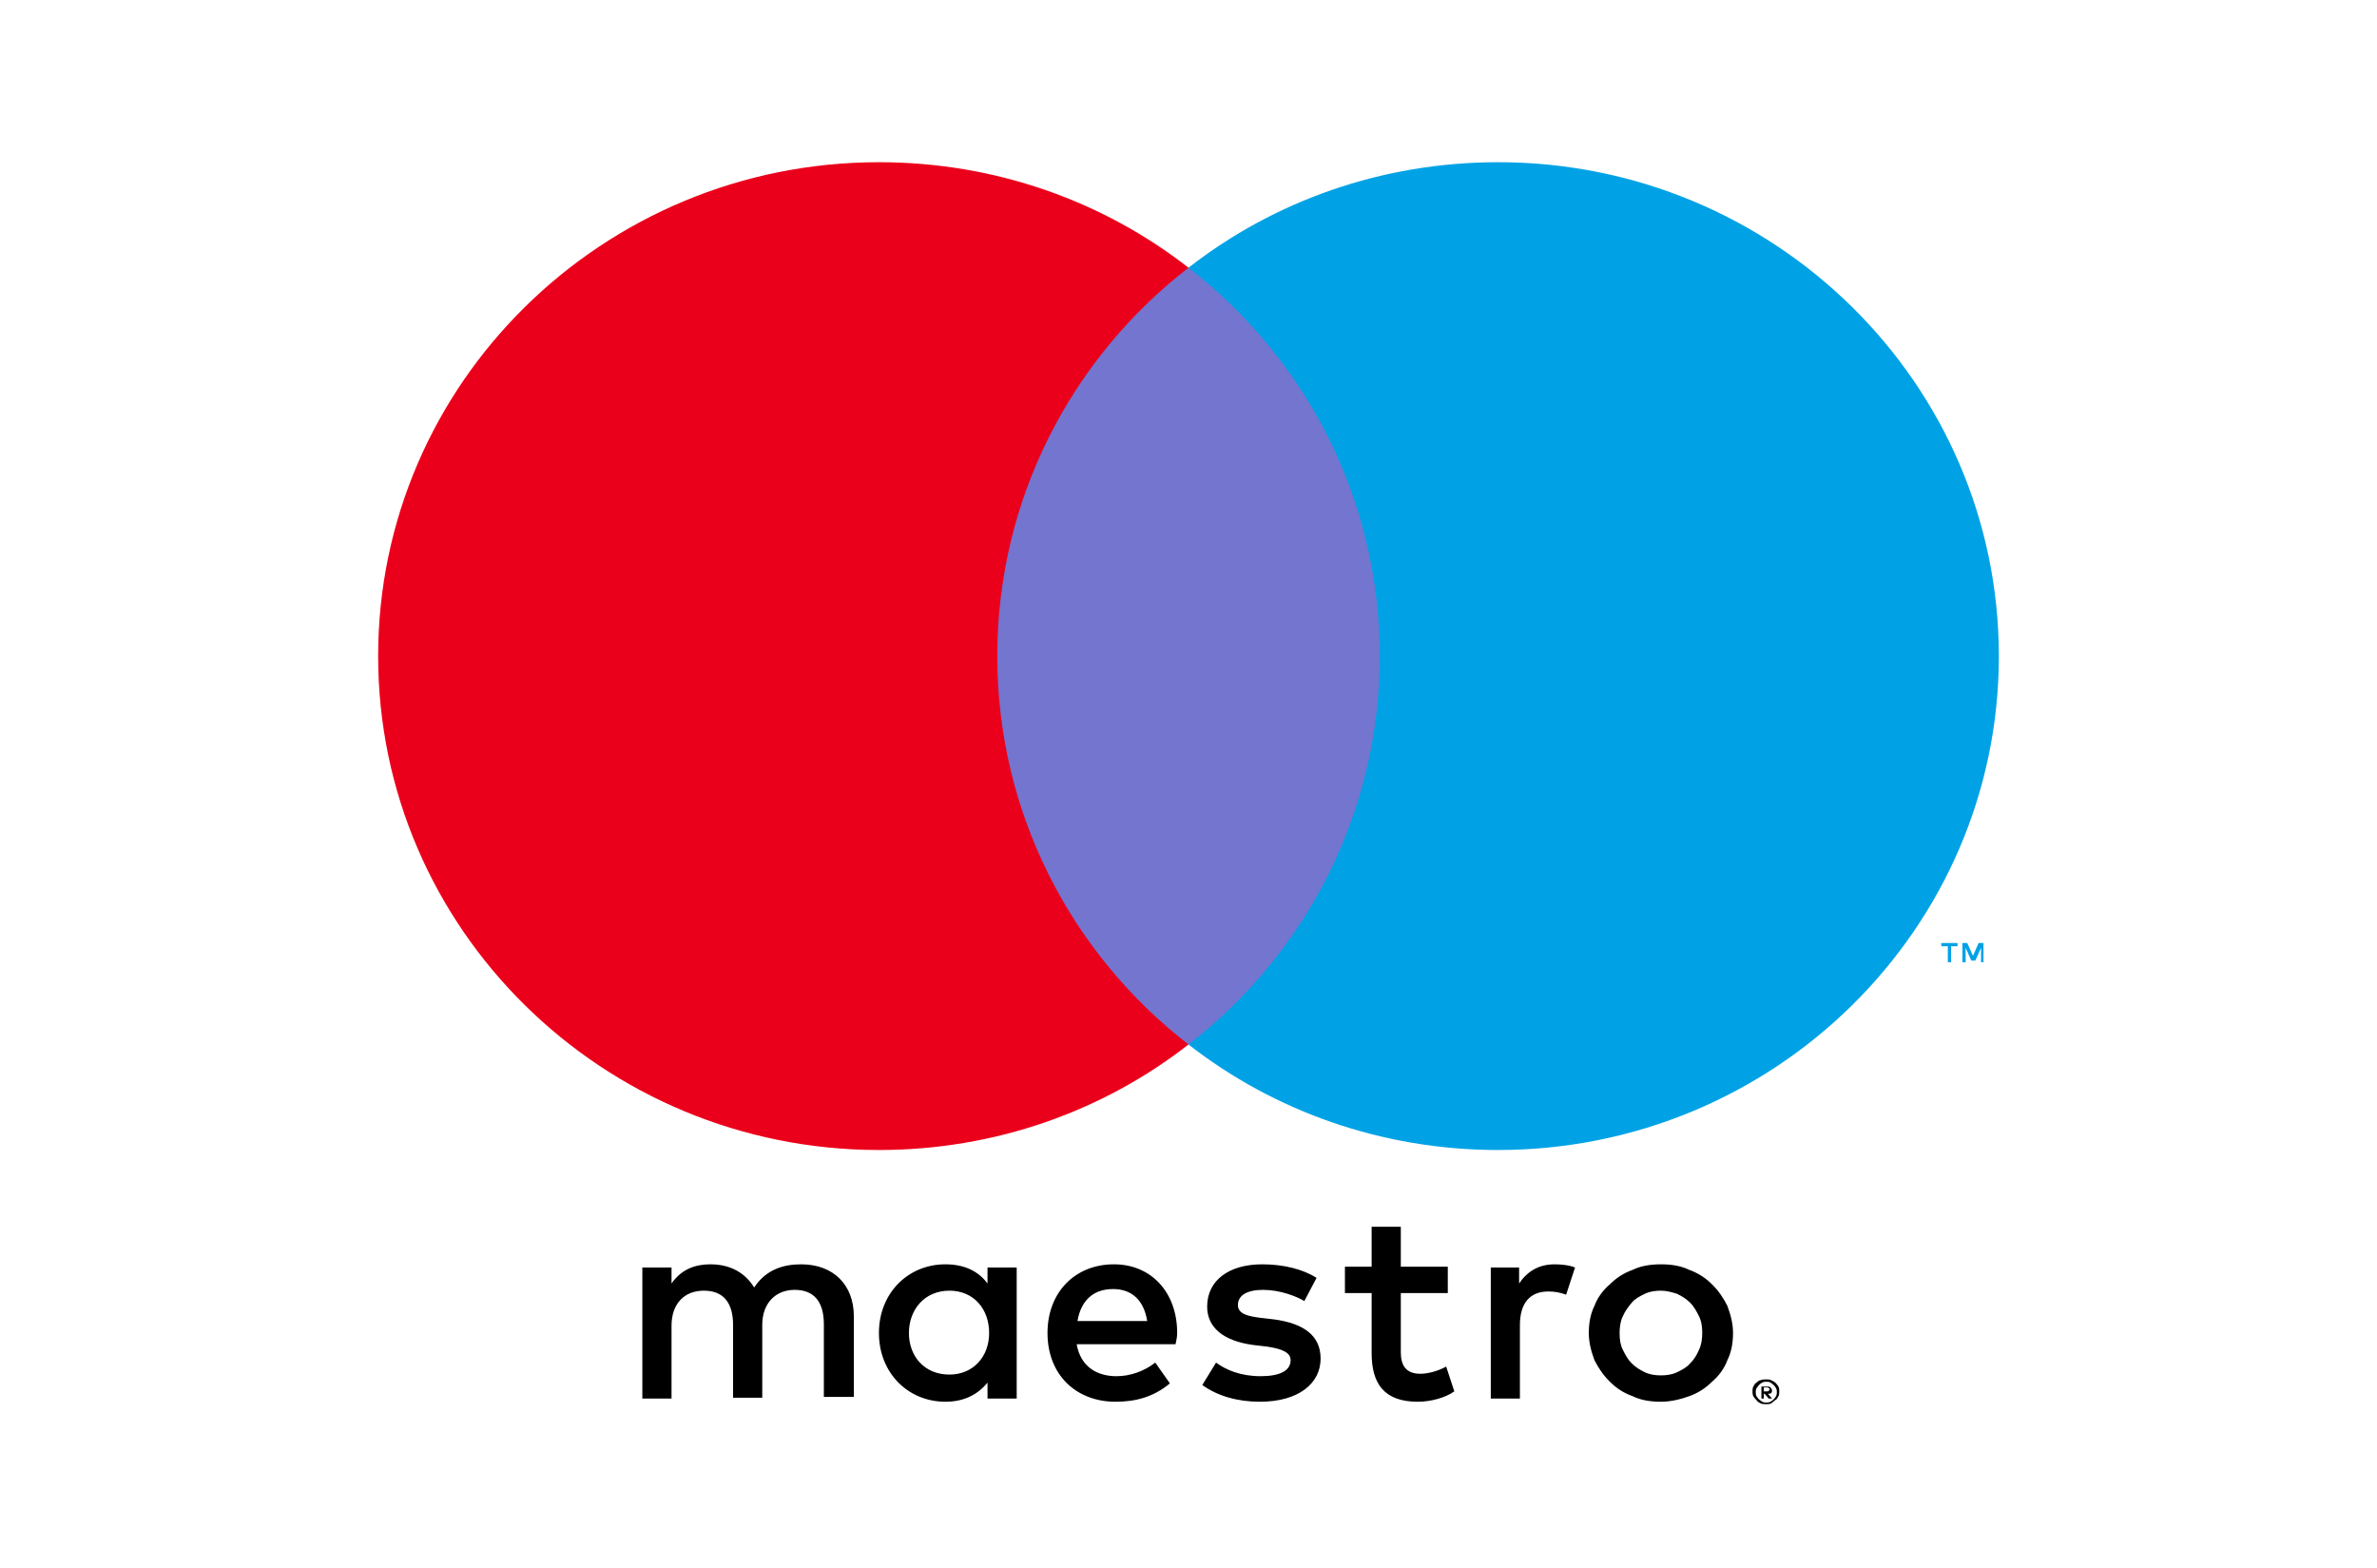
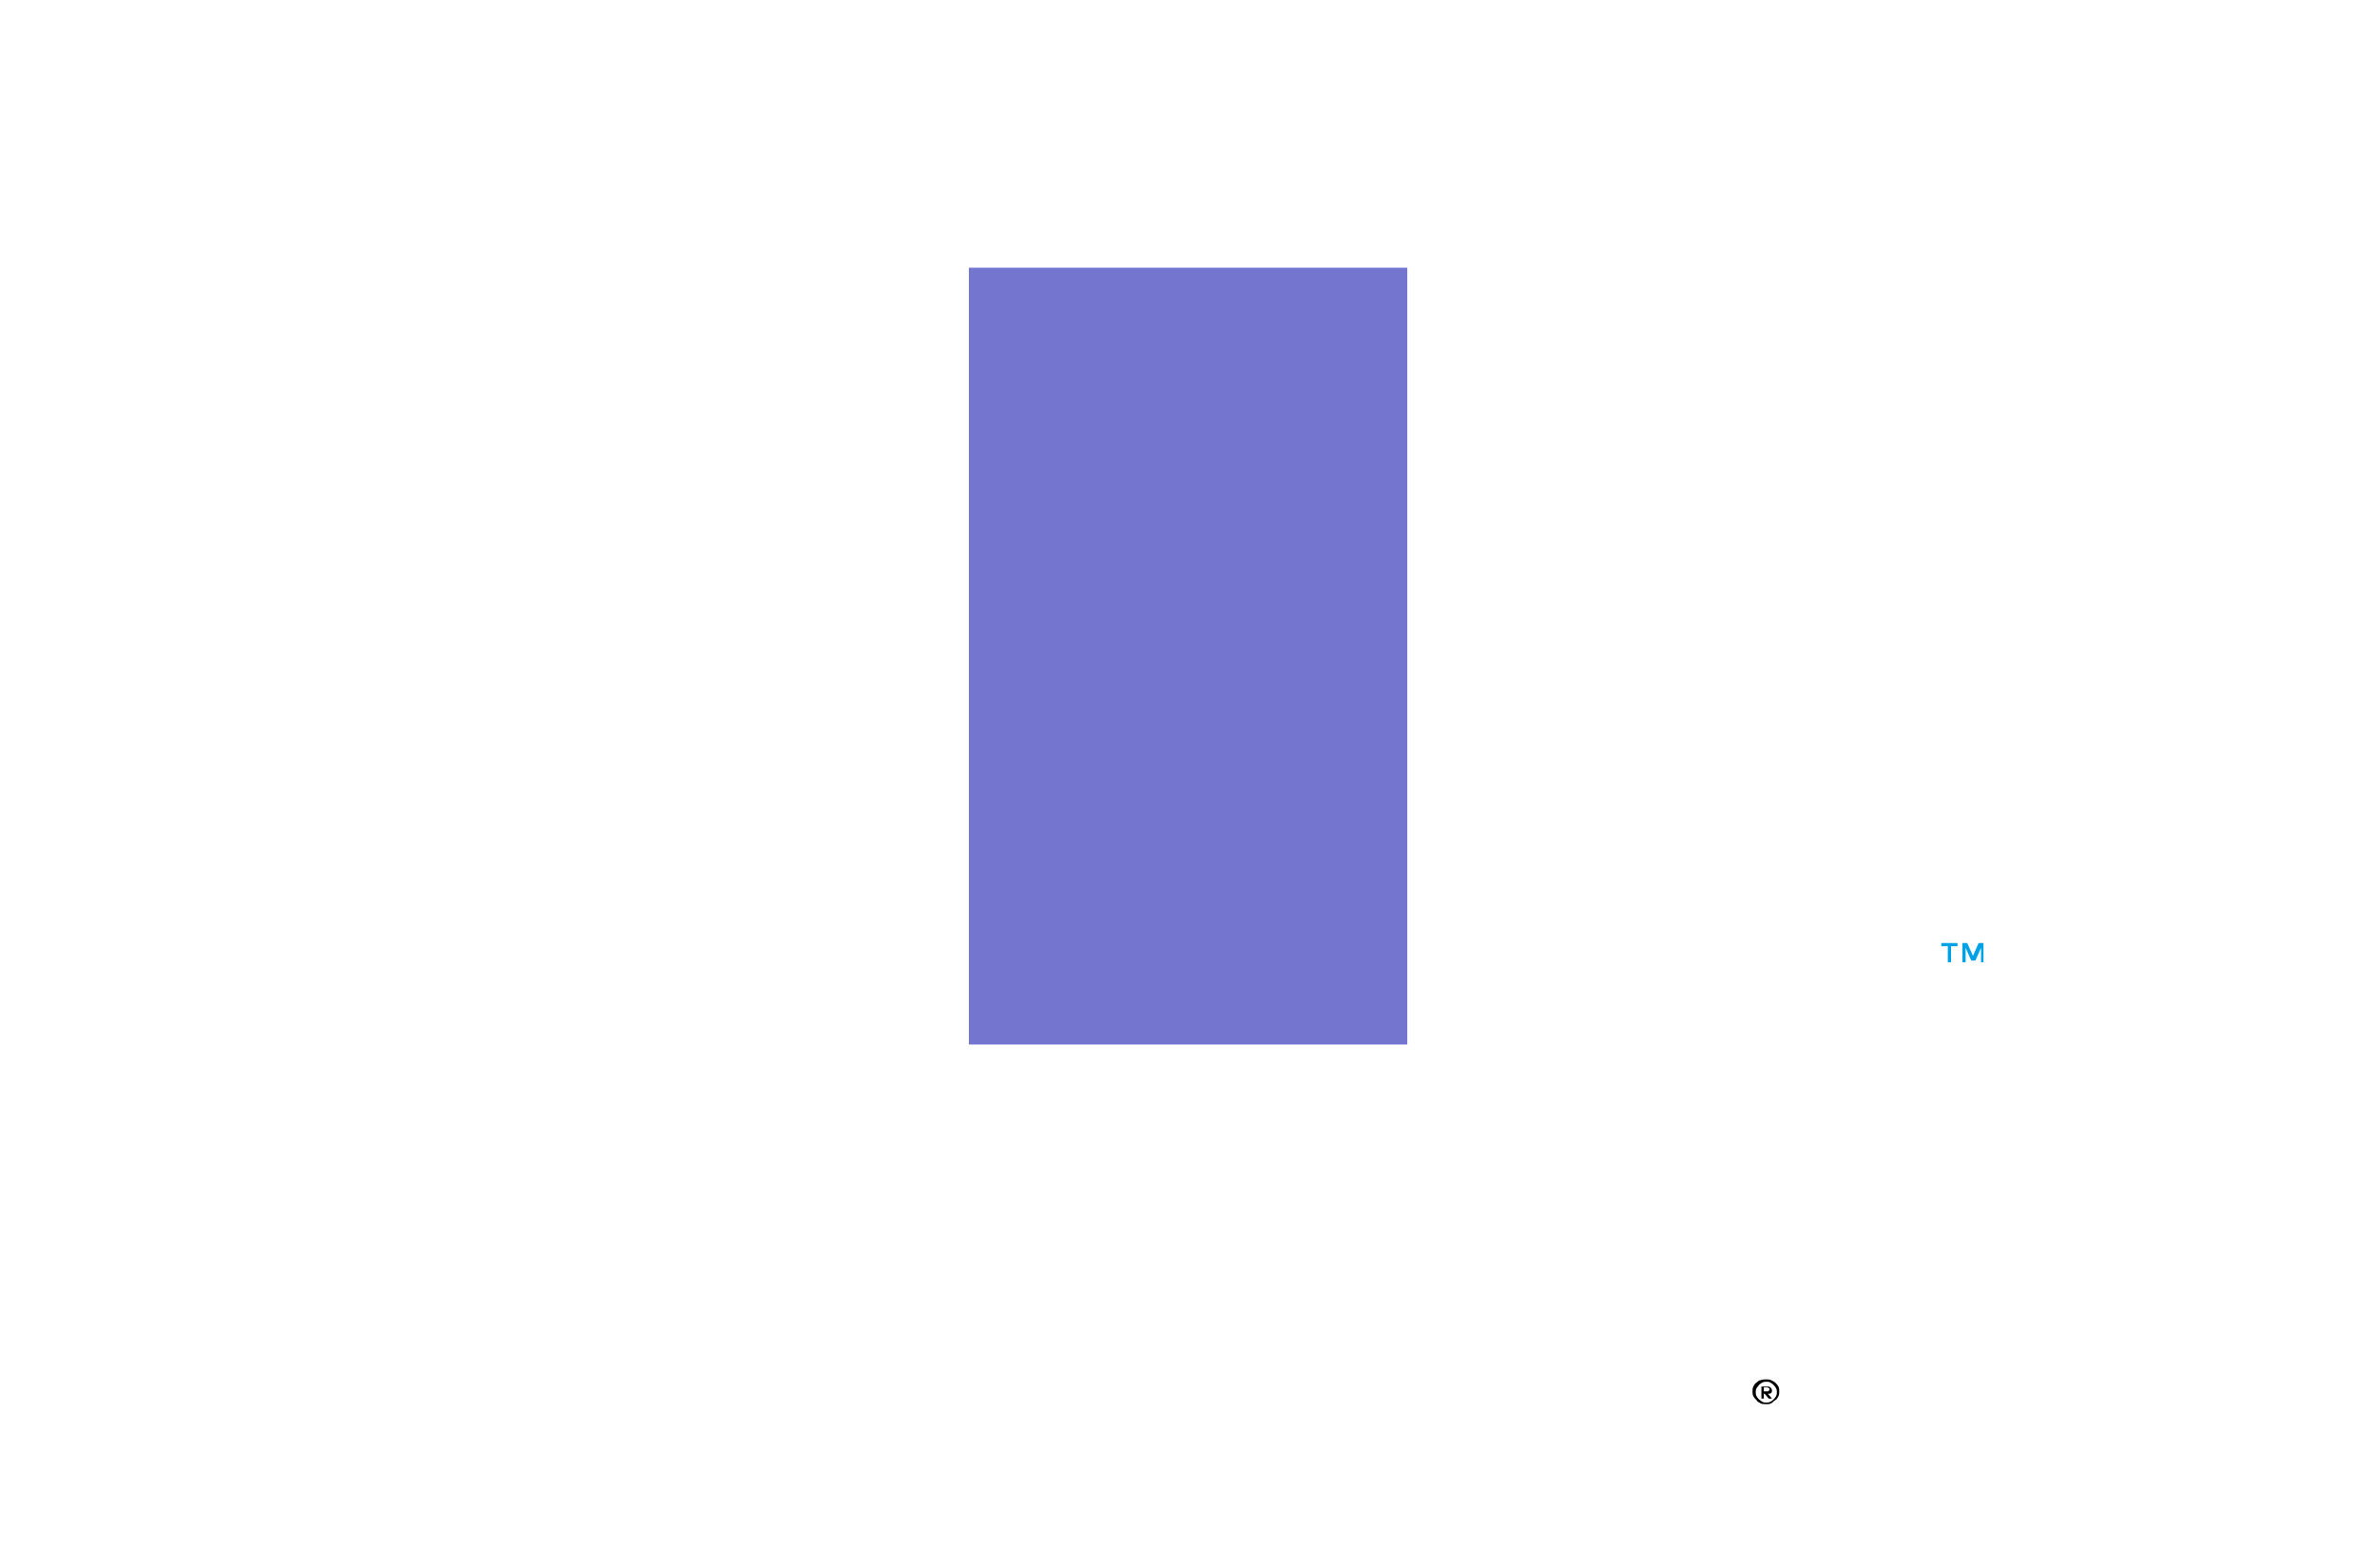
<svg xmlns="http://www.w3.org/2000/svg" width="47" height="31" viewBox="0 0 47 31" fill="none">
  <rect width="47" height="31" fill="white" />
  <g clip-path="url(#clip0_445_294)">
    <path d="M39.219 19.024V18.645H39.123L39.011 18.897L38.898 18.645H38.802V19.024H38.866V18.739L38.978 18.992H39.059L39.171 18.739V19.024H39.219ZM38.578 19.024V18.708H38.706V18.645H38.385V18.708H38.514V19.024H38.578Z" fill="#00A2E5" />
    <path d="M27.826 20.651H19.158V5.293H27.826V20.651Z" fill="#7375CF" />
-     <path d="M19.719 12.972C19.719 9.859 21.193 7.078 23.5 5.293C21.818 3.981 19.687 3.207 17.38 3.207C11.916 3.207 7.477 7.584 7.477 12.972C7.477 18.36 11.916 22.737 17.38 22.737C19.687 22.737 21.818 21.963 23.5 20.651C21.193 18.866 19.719 16.085 19.719 12.972Z" fill="#EB001B" />
-     <path d="M39.523 12.972C39.523 18.36 35.085 22.737 29.621 22.737C27.314 22.737 25.183 21.963 23.5 20.651C25.807 18.866 27.282 16.085 27.282 12.972C27.282 9.859 25.807 7.078 23.5 5.293C25.183 3.981 27.314 3.207 29.621 3.207C35.085 3.207 39.523 7.584 39.523 12.972Z" fill="#00A2E5" />
-     <path d="M30.742 24.997C30.855 24.997 31.031 25.012 31.143 25.06L30.967 25.597C30.838 25.55 30.726 25.534 30.614 25.534C30.246 25.534 30.053 25.771 30.053 26.197V27.651H29.477V25.06H30.037V25.376C30.198 25.139 30.422 24.997 30.742 24.997ZM28.627 25.565H27.698V26.735C27.698 26.988 27.794 27.161 28.083 27.161C28.227 27.161 28.419 27.114 28.595 27.019L28.756 27.509C28.579 27.635 28.291 27.714 28.035 27.714C27.362 27.714 27.121 27.351 27.121 26.75V25.565H26.593V25.044H27.121V24.254H27.698V25.044H28.627V25.565ZM21.305 26.118C21.369 25.739 21.593 25.486 22.01 25.486C22.378 25.486 22.619 25.708 22.683 26.118H21.305ZM23.276 26.355C23.276 25.55 22.763 24.997 22.026 24.997C21.257 24.997 20.712 25.55 20.712 26.355C20.712 27.177 21.273 27.714 22.058 27.714C22.459 27.714 22.811 27.619 23.132 27.351L22.843 26.94C22.619 27.114 22.346 27.209 22.074 27.209C21.706 27.209 21.369 27.035 21.289 26.577H23.244C23.26 26.498 23.276 26.434 23.276 26.355ZM25.791 25.723C25.631 25.629 25.311 25.502 24.974 25.502C24.654 25.502 24.477 25.613 24.477 25.802C24.477 25.976 24.67 26.024 24.926 26.055L25.198 26.087C25.775 26.166 26.112 26.403 26.112 26.861C26.112 27.351 25.679 27.714 24.91 27.714C24.477 27.714 24.077 27.604 23.773 27.383L24.045 26.94C24.237 27.082 24.526 27.209 24.926 27.209C25.311 27.209 25.519 27.098 25.519 26.893C25.519 26.75 25.375 26.671 25.054 26.624L24.782 26.592C24.189 26.513 23.869 26.245 23.869 25.834C23.869 25.313 24.301 24.997 24.958 24.997C25.375 24.997 25.759 25.091 26.032 25.265L25.791 25.723ZM32.841 25.518C32.729 25.518 32.617 25.534 32.521 25.581C32.425 25.629 32.329 25.676 32.265 25.755C32.2 25.834 32.136 25.913 32.088 26.024C32.04 26.118 32.024 26.245 32.024 26.355C32.024 26.482 32.04 26.592 32.088 26.687C32.136 26.782 32.184 26.877 32.265 26.956C32.345 27.035 32.425 27.082 32.521 27.13C32.617 27.177 32.729 27.193 32.841 27.193C32.953 27.193 33.066 27.177 33.162 27.13C33.258 27.082 33.354 27.035 33.418 26.956C33.498 26.877 33.546 26.798 33.594 26.687C33.642 26.592 33.658 26.466 33.658 26.355C33.658 26.229 33.642 26.118 33.594 26.024C33.546 25.929 33.498 25.834 33.418 25.755C33.338 25.676 33.258 25.629 33.162 25.581C33.066 25.55 32.953 25.518 32.841 25.518ZM32.841 24.997C33.05 24.997 33.242 25.028 33.402 25.107C33.578 25.17 33.723 25.265 33.851 25.392C33.979 25.518 34.075 25.66 34.155 25.818C34.219 25.992 34.267 26.166 34.267 26.355C34.267 26.545 34.235 26.735 34.155 26.893C34.091 27.067 33.979 27.209 33.851 27.319C33.723 27.446 33.578 27.541 33.402 27.604C33.226 27.667 33.034 27.714 32.841 27.714C32.633 27.714 32.441 27.683 32.281 27.604C32.104 27.541 31.96 27.446 31.832 27.319C31.704 27.193 31.608 27.051 31.527 26.893C31.463 26.719 31.415 26.545 31.415 26.355C31.415 26.166 31.447 25.976 31.527 25.818C31.592 25.644 31.704 25.502 31.832 25.392C31.96 25.265 32.104 25.17 32.281 25.107C32.441 25.028 32.633 24.997 32.841 24.997ZM17.972 26.355C17.972 25.897 18.277 25.518 18.773 25.518C19.254 25.518 19.558 25.881 19.558 26.355C19.558 26.829 19.238 27.177 18.773 27.177C18.277 27.177 17.972 26.814 17.972 26.355ZM20.103 26.355V25.06H19.526V25.376C19.35 25.139 19.078 24.997 18.693 24.997C17.956 24.997 17.379 25.565 17.379 26.355C17.379 27.145 17.956 27.714 18.693 27.714C19.062 27.714 19.334 27.572 19.526 27.335V27.651H20.103V26.355ZM16.883 27.651V26.024C16.883 25.407 16.482 24.997 15.841 24.997C15.505 24.997 15.152 25.091 14.912 25.455C14.736 25.17 14.447 24.997 14.047 24.997C13.774 24.997 13.486 25.076 13.278 25.376V25.06H12.701V27.651H13.278V26.213C13.278 25.771 13.534 25.518 13.918 25.518C14.303 25.518 14.495 25.755 14.495 26.197V27.635H15.072V26.197C15.072 25.755 15.345 25.502 15.713 25.502C16.098 25.502 16.29 25.739 16.29 26.182V27.619H16.883V27.651Z" fill="black" />
    <path d="M34.876 27.446V27.509H34.941C34.957 27.509 34.973 27.509 34.973 27.493C34.989 27.493 34.989 27.477 34.989 27.462C34.989 27.446 34.989 27.446 34.973 27.446C34.973 27.446 34.957 27.43 34.941 27.43H34.876V27.446ZM34.941 27.414C34.973 27.414 34.989 27.414 35.005 27.43C35.021 27.446 35.037 27.462 35.037 27.493C35.037 27.509 35.037 27.525 35.021 27.541C35.005 27.556 34.989 27.556 34.957 27.556L35.037 27.651H34.973L34.892 27.556H34.876V27.651H34.828V27.414H34.941ZM34.925 27.73C34.957 27.73 34.973 27.73 35.005 27.714C35.037 27.699 35.053 27.683 35.069 27.667C35.085 27.651 35.101 27.635 35.117 27.604C35.133 27.572 35.133 27.556 35.133 27.525C35.133 27.493 35.133 27.477 35.117 27.446C35.101 27.414 35.085 27.398 35.069 27.383C35.053 27.367 35.037 27.351 35.005 27.335C34.989 27.319 34.957 27.319 34.925 27.319C34.892 27.319 34.876 27.319 34.844 27.335C34.812 27.351 34.796 27.367 34.78 27.383C34.764 27.398 34.748 27.43 34.732 27.446C34.716 27.477 34.716 27.493 34.716 27.525C34.716 27.556 34.716 27.572 34.732 27.604C34.748 27.635 34.764 27.651 34.78 27.667C34.796 27.683 34.828 27.699 34.844 27.714C34.876 27.73 34.892 27.73 34.925 27.73ZM34.925 27.272C34.957 27.272 34.989 27.272 35.021 27.288C35.053 27.304 35.085 27.319 35.101 27.335C35.117 27.351 35.149 27.383 35.165 27.414C35.181 27.446 35.181 27.477 35.181 27.509C35.181 27.541 35.181 27.572 35.165 27.604C35.149 27.635 35.133 27.667 35.101 27.683C35.069 27.699 35.053 27.73 35.021 27.746C34.989 27.762 34.957 27.762 34.925 27.762C34.892 27.762 34.844 27.762 34.812 27.746C34.78 27.73 34.748 27.714 34.732 27.683C34.716 27.667 34.684 27.635 34.668 27.604C34.652 27.572 34.652 27.541 34.652 27.509C34.652 27.477 34.652 27.446 34.668 27.414C34.684 27.383 34.7 27.351 34.732 27.335C34.748 27.319 34.78 27.288 34.812 27.288C34.844 27.272 34.892 27.272 34.925 27.272Z" fill="black" />
  </g>
  <defs>
    <clipPath id="clip0_445_294">
      <rect width="32.045" height="24.586" fill="white" transform="translate(7.477 3.207)" />
    </clipPath>
  </defs>
</svg>